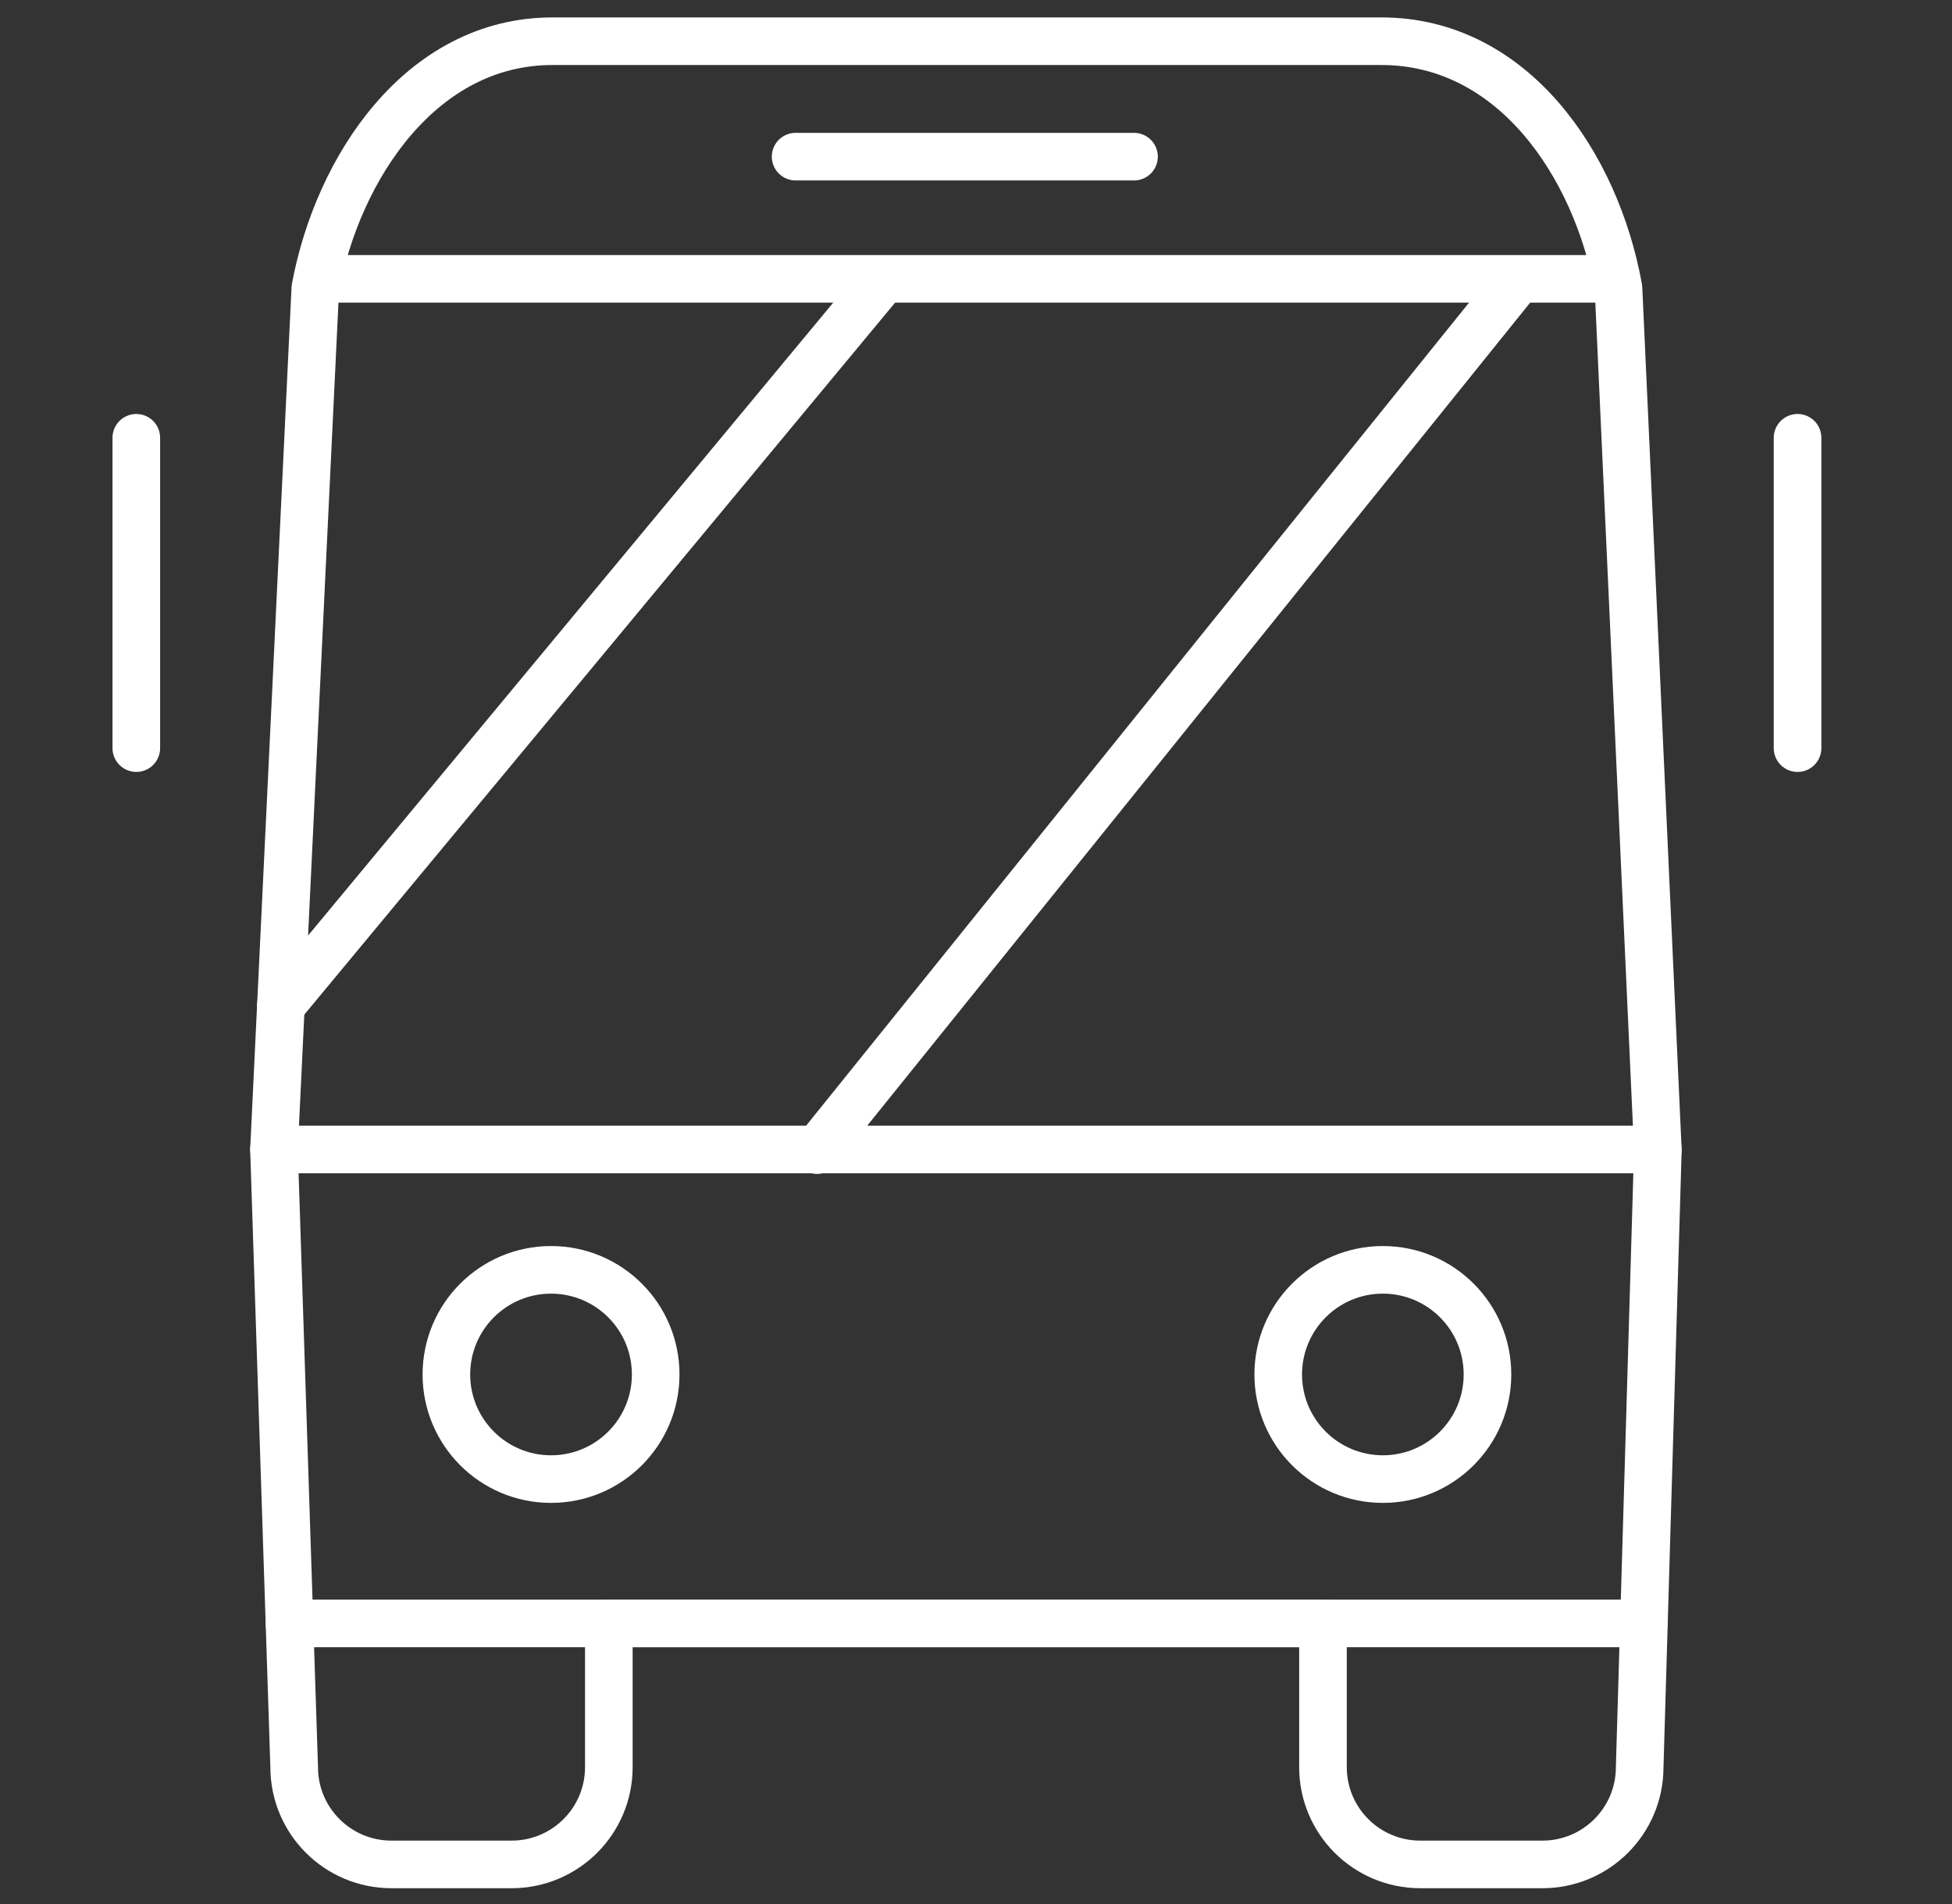
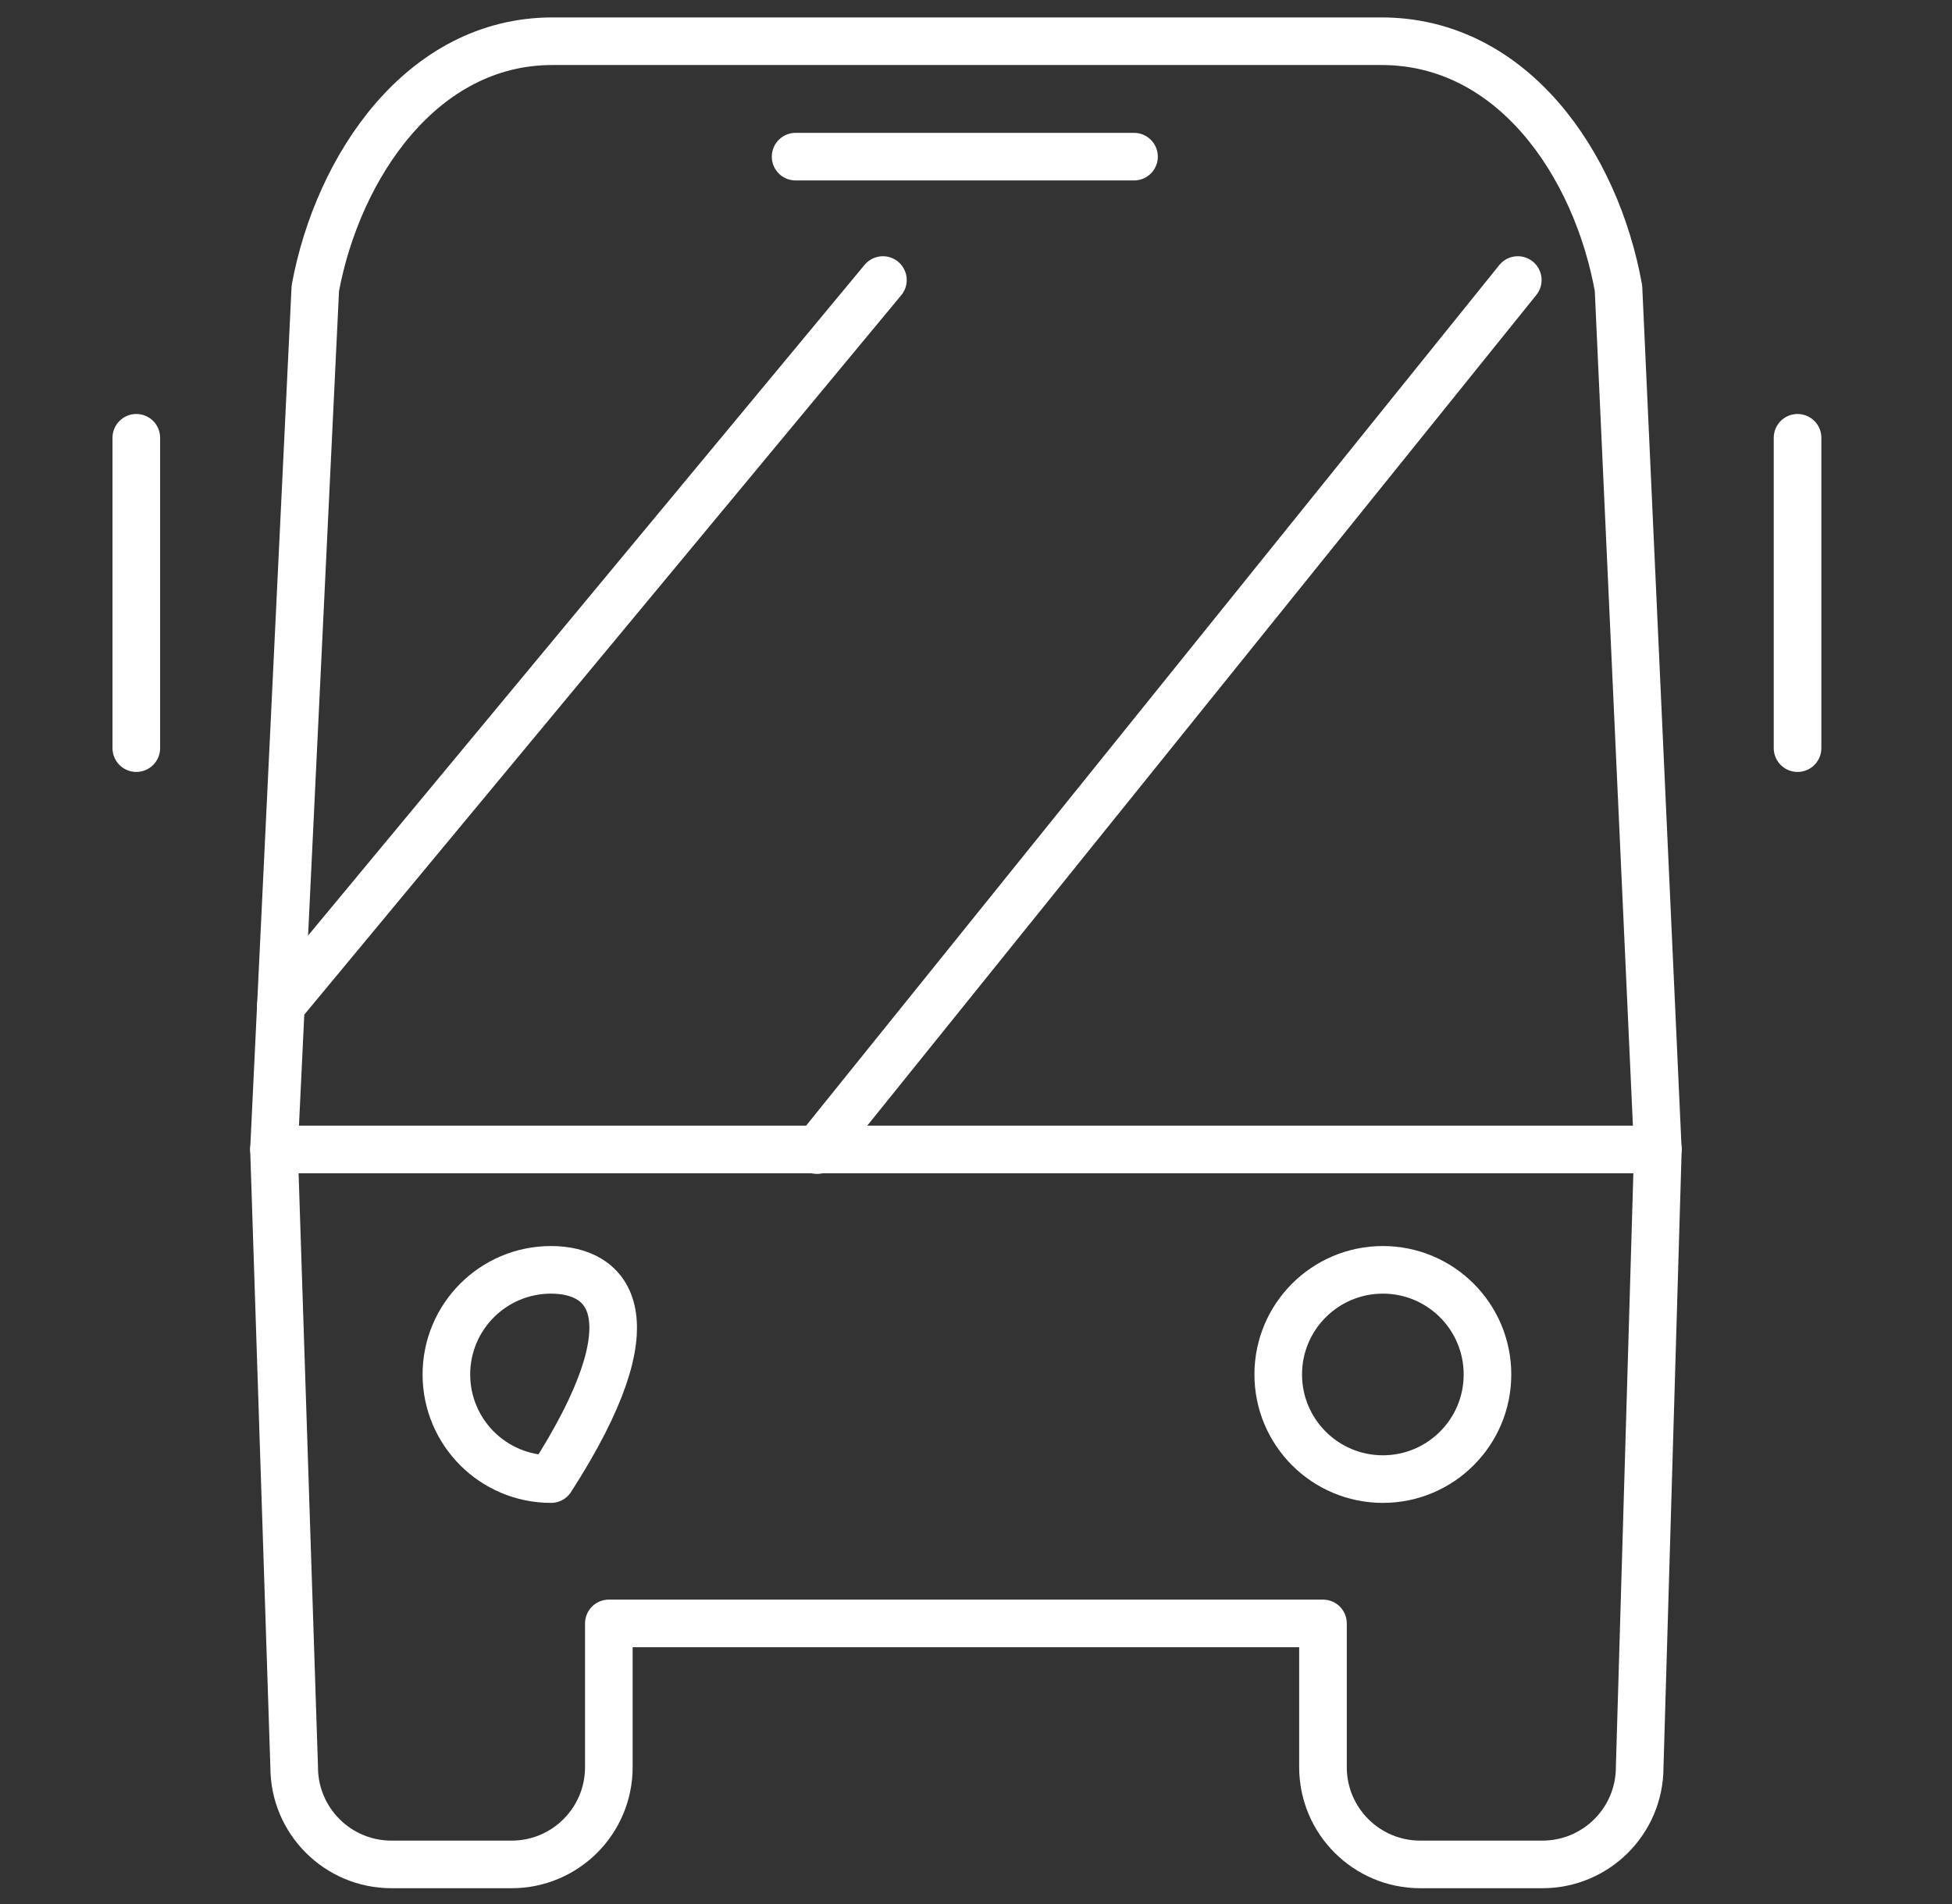
<svg xmlns="http://www.w3.org/2000/svg" width="41" height="40" viewBox="0 0 41 40" fill="none">
  <rect x="0" y="0" width="41" height="40" fill="#333333" stroke="none" />
  <path d="M34.821 24.148L33.995 6.055C33.524 3.445 31.766 0.866 29.016 0.866H11.603C8.853 0.866 7.095 3.514 6.623 6.055L5.755 24.148" stroke="white" stroke-linecap="round" stroke-linejoin="round" />
-   <path d="M11.574 31.073C12.788 31.073 13.772 30.089 13.772 28.875C13.772 27.661 12.788 26.677 11.574 26.677C10.36 26.677 9.376 27.661 9.376 28.875C9.376 30.089 10.36 31.073 11.574 31.073Z" stroke="white" stroke-linecap="round" stroke-linejoin="round" />
+   <path d="M11.574 31.073C13.772 27.661 12.788 26.677 11.574 26.677C10.36 26.677 9.376 27.661 9.376 28.875C9.376 30.089 10.36 31.073 11.574 31.073Z" stroke="white" stroke-linecap="round" stroke-linejoin="round" />
  <path d="M29.046 31.073C30.259 31.073 31.243 30.089 31.243 28.875C31.243 27.661 30.259 26.677 29.046 26.677C27.832 26.677 26.848 27.661 26.848 28.875C26.848 30.089 27.832 31.073 29.046 31.073Z" stroke="white" stroke-linecap="round" stroke-linejoin="round" />
-   <path d="M6.688 5.858H33.843" stroke="white" stroke-linecap="round" stroke-linejoin="round" />
  <path d="M34.822 24.148H5.755L6.179 37.125C6.179 38.253 7.094 39.168 8.222 39.168H10.746C11.874 39.168 12.788 38.253 12.788 37.125V34.105H27.788V37.125C27.788 38.253 28.703 39.168 29.831 39.168H32.397C33.525 39.168 34.44 38.253 34.44 37.125L34.822 24.148Z" stroke="white" stroke-linecap="round" stroke-linejoin="round" />
  <path d="M16.711 3.291H23.819" stroke="white" stroke-linecap="round" stroke-linejoin="round" />
  <path d="M2.863 9.197V15.717" stroke="white" stroke-linecap="round" stroke-linejoin="round" />
  <path d="M37.756 9.197V15.717" stroke="white" stroke-linecap="round" stroke-linejoin="round" />
-   <path d="M6.08 34.105H34.528" stroke="white" stroke-linecap="round" stroke-linejoin="round" />
  <path d="M17.16 24.162L31.88 5.883" stroke="white" stroke-linecap="round" stroke-linejoin="round" />
  <path d="M5.899 21.126L18.545 5.883" stroke="white" stroke-linecap="round" stroke-linejoin="round" />
</svg>